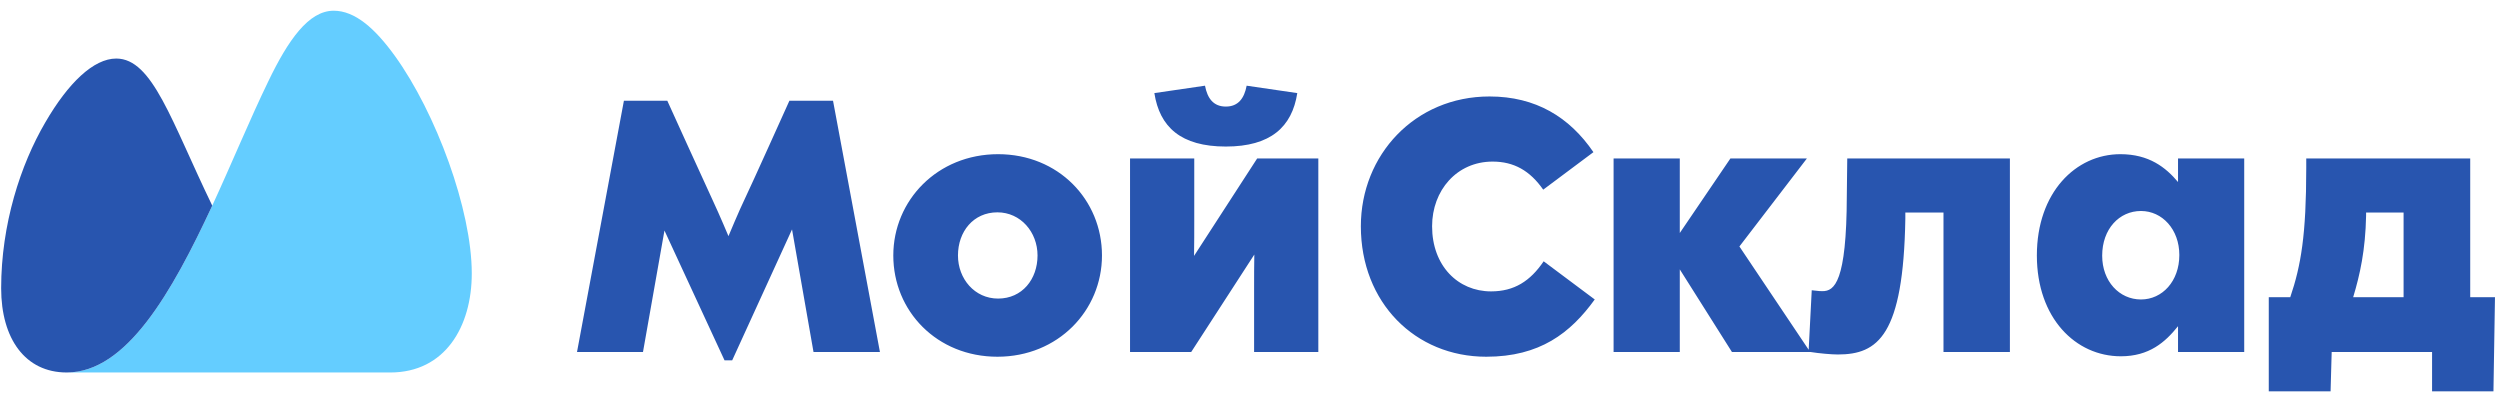
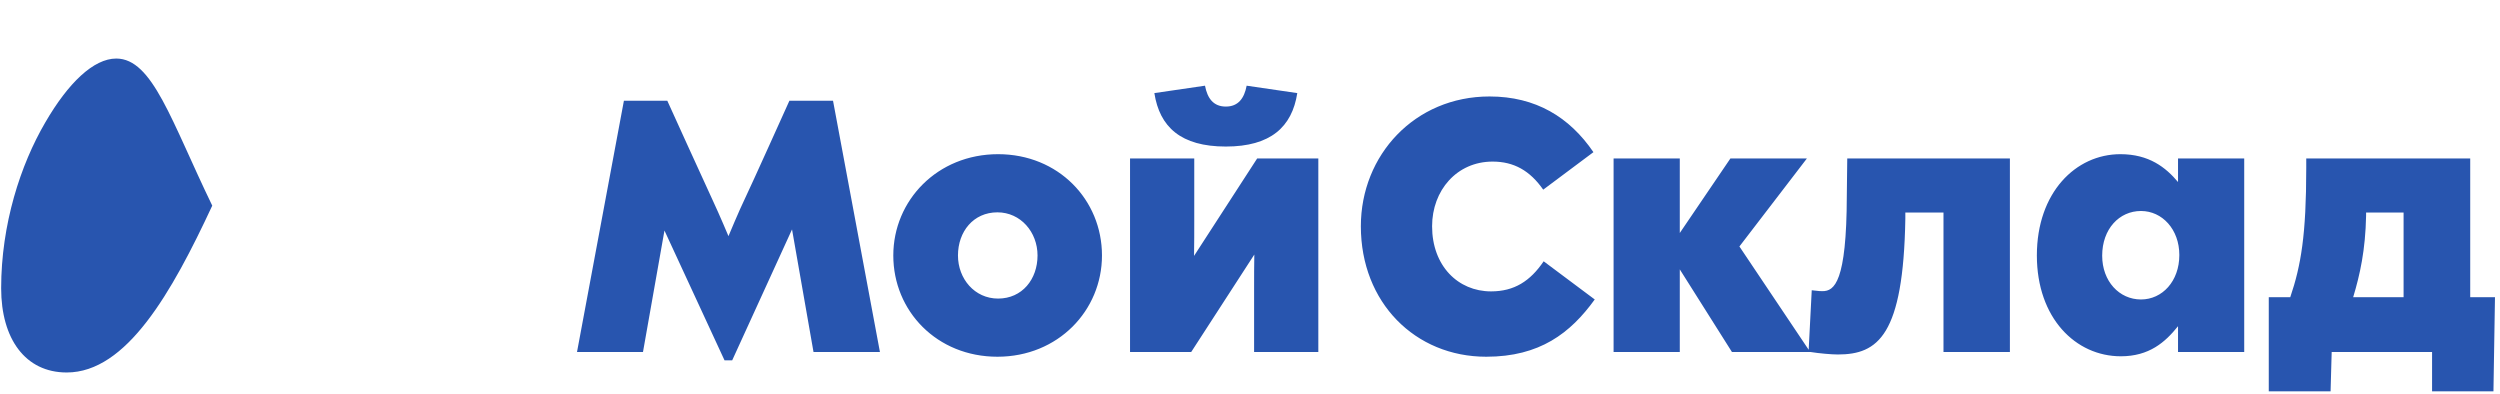
<svg xmlns="http://www.w3.org/2000/svg" width="368" height="58" viewBox="0 0 368 58" fill="none">
  <path fill-rule="evenodd" clip-rule="evenodd" d="M353.807 43.751V31.289H348.289V31.752C348.192 36.81 347.385 40.446 346.385 43.751H353.807ZM363.616 43.751H367.261L367.036 57.601H358.001V51.817H343.223L343.062 57.601H333.963V43.751H337.125C338.707 39.091 339.48 34.562 339.48 24.711V23.323H363.616V43.751ZM180.442 21.571C173.827 21.571 170.697 18.695 169.922 13.704L177.376 12.613C177.731 14.497 178.634 15.687 180.442 15.687C182.249 15.687 183.152 14.497 183.507 12.613L190.96 13.704C190.186 18.695 187.024 21.571 180.442 21.571ZM146.917 43.95C150.466 43.95 152.725 41.103 152.725 37.603C152.725 34.168 150.241 31.256 146.82 31.256C143.271 31.256 141.013 34.103 141.013 37.603C141.013 41.038 143.465 43.95 146.917 43.95ZM146.917 22.695C155.79 22.695 162.211 29.405 162.211 37.603C162.211 45.702 155.758 52.511 146.82 52.511C137.915 52.511 131.494 45.801 131.494 37.603C131.494 29.505 137.98 22.695 146.917 22.695ZM315.152 44.082C318.282 44.082 320.798 41.404 320.798 37.537C320.798 33.769 318.282 31.058 315.152 31.058C311.958 31.058 309.441 33.702 309.441 37.636C309.441 41.404 311.958 44.082 315.152 44.082ZM320.605 23.323H330.349V51.816H320.605V48.016C318.701 50.395 316.346 52.445 312.184 52.445C305.537 52.445 299.826 46.825 299.826 37.603C299.826 28.348 305.537 22.695 312.119 22.695C316.346 22.695 318.798 24.645 320.605 26.794V23.323ZM175.763 37.669L185.056 23.323H194.058V51.816H184.603V42.528C184.603 40.743 184.603 39.09 184.636 37.47L175.344 51.816H166.341V23.323H175.795V32.48C175.795 33.901 175.795 35.95 175.763 37.669ZM271.851 28.81L271.916 23.323H295.857V51.817H286.081V31.289H280.466V32.182C280.176 49.404 276.433 52.18 270.528 52.18C269.593 52.18 267.753 52.015 266.527 51.817H254.944L247.265 39.652V51.817H237.52V23.323H247.265V34.297L254.718 23.323H265.978L256.041 36.281L266.237 51.486L266.688 42.726C267.753 42.859 268.011 42.859 268.269 42.859C270.012 42.859 271.819 41.57 271.851 28.81ZM219.484 42.892C222.904 42.892 225.259 41.371 227.227 38.463L234.746 44.082C231.164 49.04 226.646 52.511 218.773 52.511C208.319 52.511 200.318 44.544 200.318 33.306C200.318 22.827 208.255 14.2 219.258 14.2C226.065 14.2 231.034 17.241 234.552 22.398L227.162 27.918C225.194 25.108 222.839 23.786 219.709 23.786C214.45 23.786 210.804 28.017 210.804 33.306C210.804 39.123 214.611 42.892 219.484 42.892ZM116.2 14.828H122.621L129.526 51.817H119.749L116.587 33.768L107.779 53.04H106.649L97.808 33.934L94.647 51.817H84.935L91.839 14.828H98.227C98.227 14.828 103.777 27.058 104.875 29.405C105.972 31.752 107.23 34.76 107.23 34.76C107.23 34.76 108.843 30.893 109.65 29.24C110.457 27.587 116.2 14.828 116.2 14.828Z" fill="#2855AF" />
-   <path fill-rule="evenodd" clip-rule="evenodd" d="M9.818 54.83C18.621 54.83 25.277 43.088 31.243 30.27C34.115 24.055 36.792 17.544 39.47 12.023C42.411 5.9 45.427 1.578 49.118 1.578C52.246 1.578 55.19 4.166 58.12 8.222C64.195 16.642 69.445 30.9 69.445 40.252C69.445 48.086 65.509 54.83 57.443 54.83H9.818Z" fill="#64CDFF" />
  <path fill-rule="evenodd" clip-rule="evenodd" d="M31.243 30.27C25.197 17.781 22.459 8.618 17.111 8.618C13.787 8.618 10.044 12.188 6.656 18.039C3.027 24.247 0.171 33.008 0.171 42.434C0.171 49.878 3.727 54.829 9.819 54.829C18.619 54.829 25.277 43.088 31.243 30.27Z" fill="#2855AF" />
</svg>